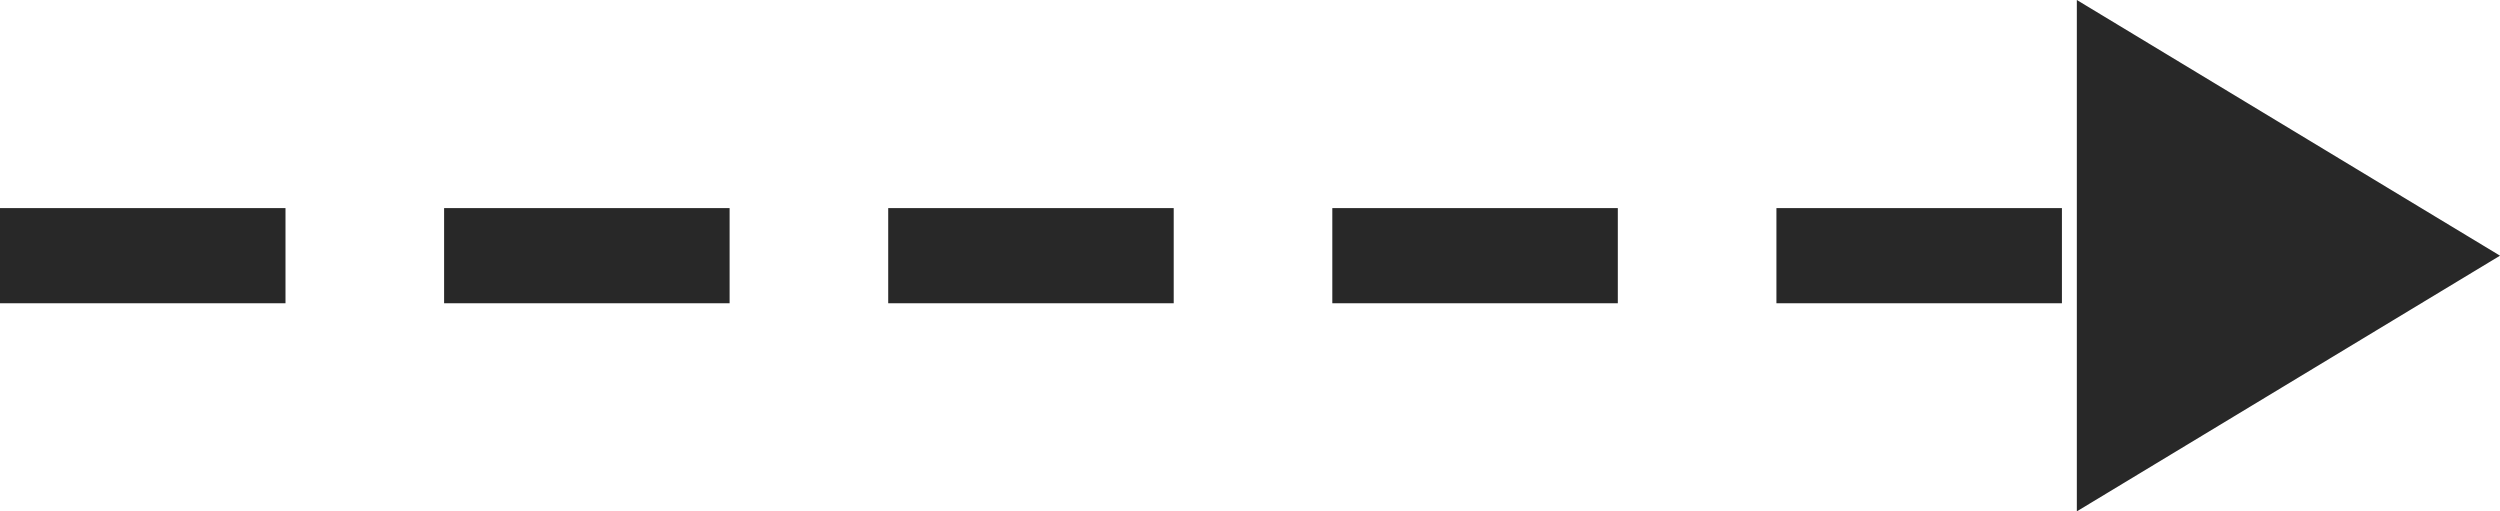
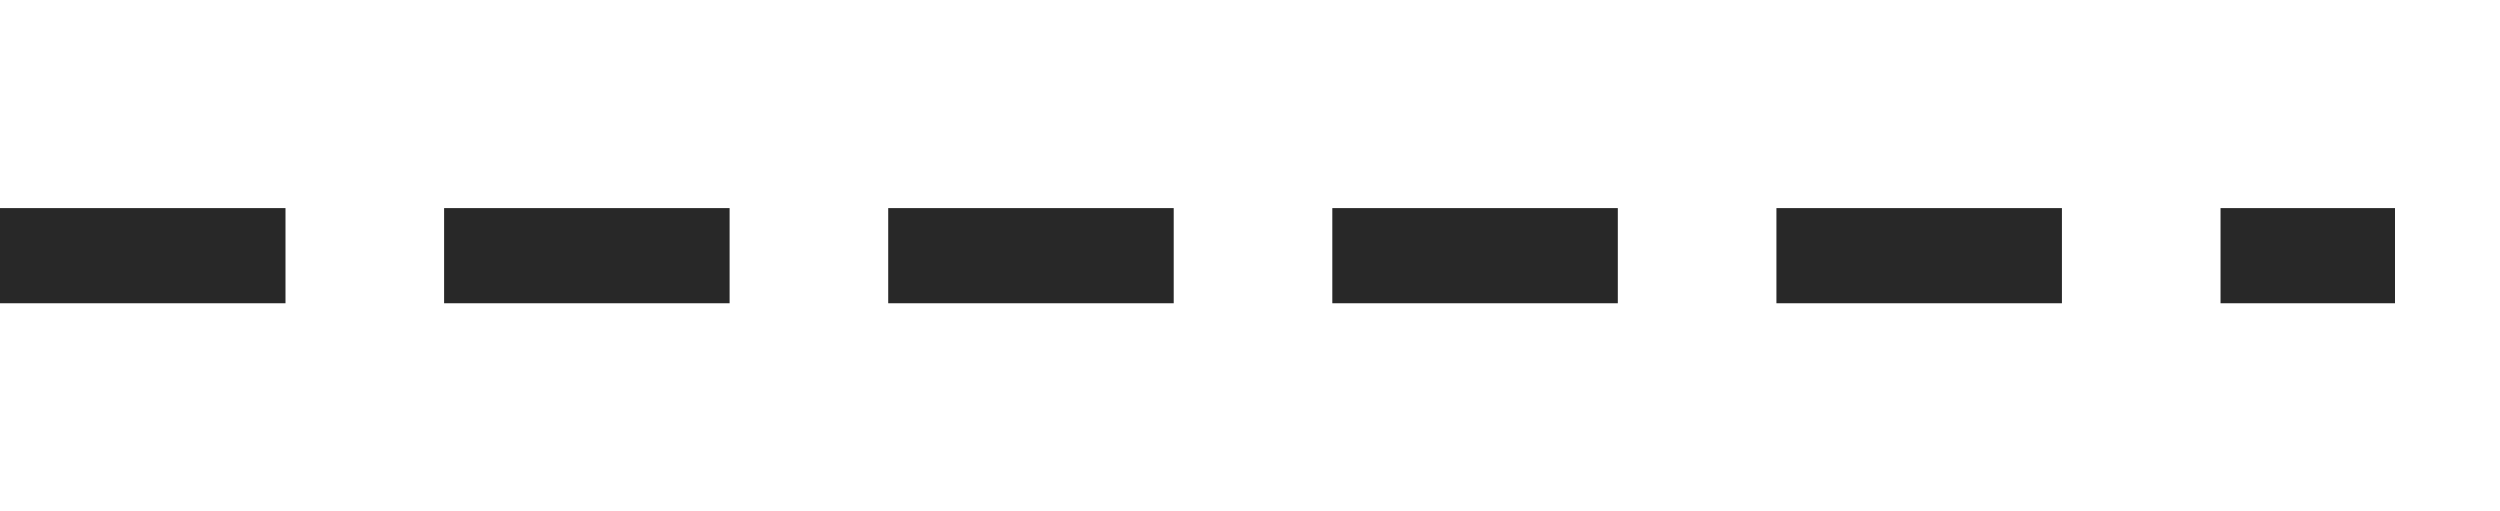
<svg xmlns="http://www.w3.org/2000/svg" viewBox="0 0 78.81 16.12">
  <defs>
    <style>.cls-1{fill:none;stroke:#282828;stroke-miterlimit:10;stroke-width:3px;stroke-dasharray:9 5;}.cls-2{fill:#282828;}</style>
  </defs>
  <title>step-arrow</title>
  <g id="Layer_2" data-name="Layer 2">
    <g id="Layer_1-2" data-name="Layer 1">
      <line class="cls-1" y1="8.06" x2="75.5" y2="8.06" />
-       <polygon class="cls-2" points="65.47 0 65.47 16.12 78.81 8.06 65.47 0" />
    </g>
  </g>
</svg>